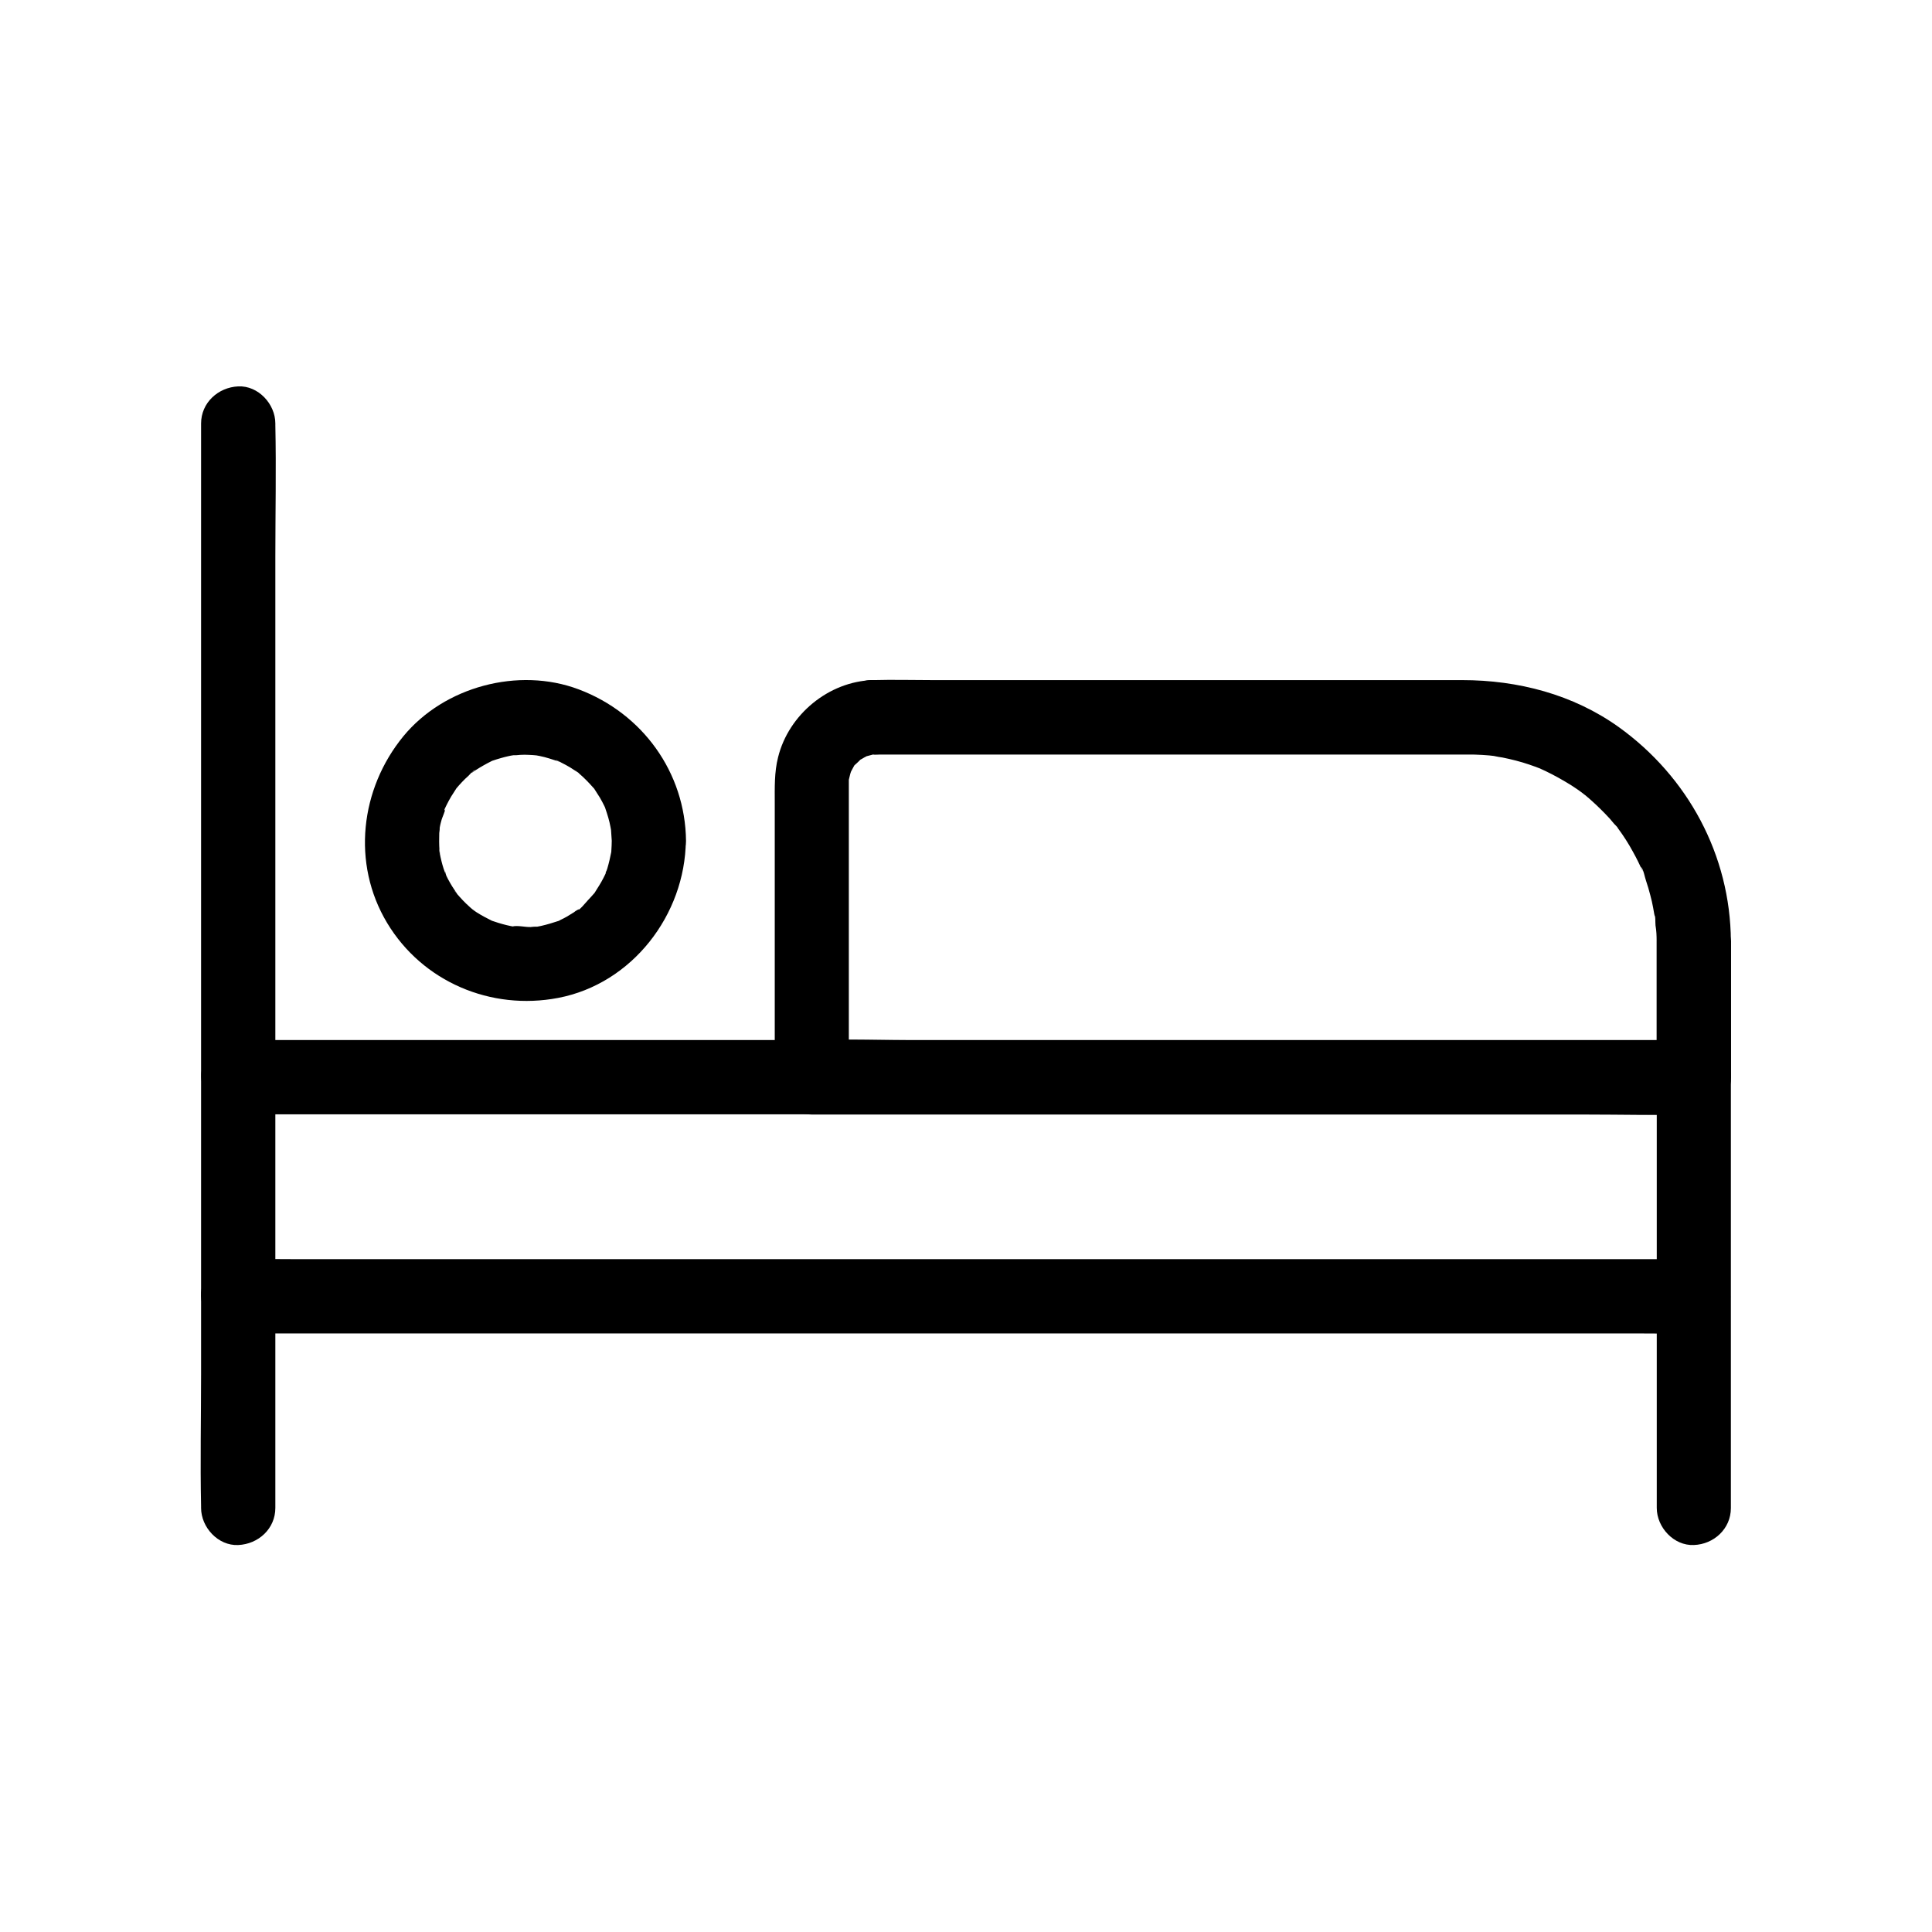
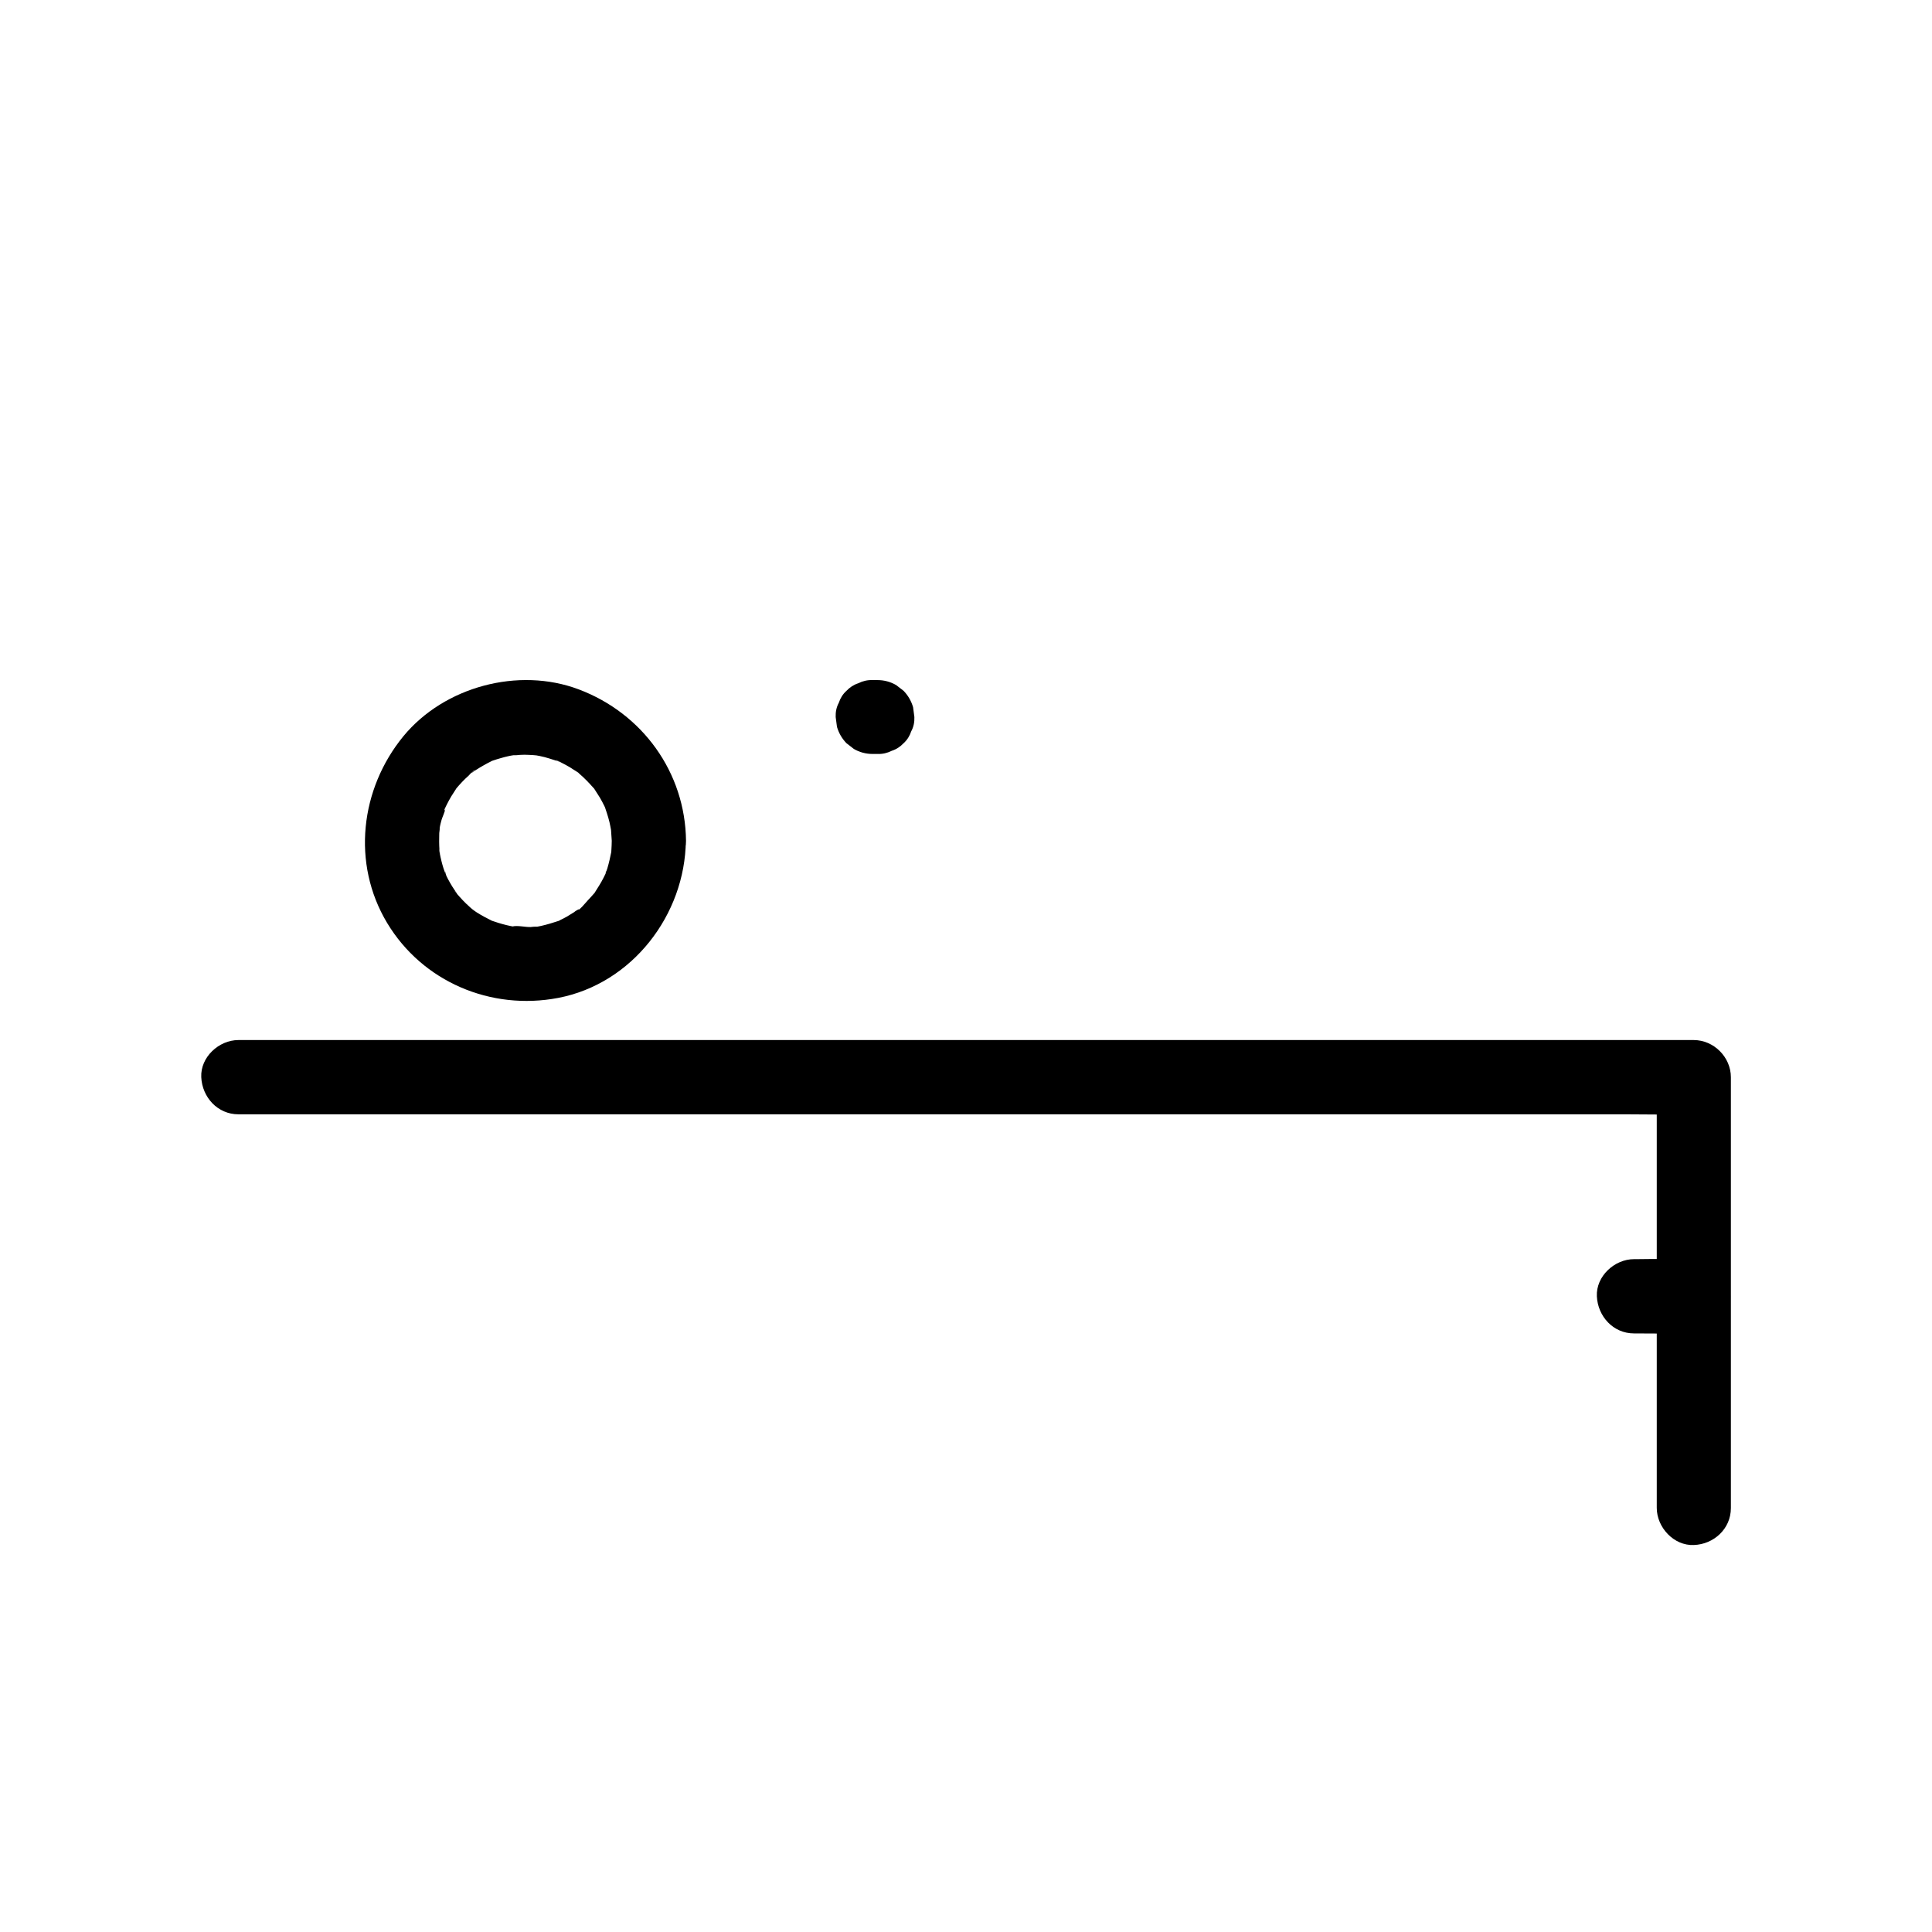
<svg xmlns="http://www.w3.org/2000/svg" fill="#000000" width="800px" height="800px" version="1.1" viewBox="144 144 512 512">
  <g>
-     <path d="m216.97 543.61v-28.586-68.633-83-71.781c0-11.609 0.246-23.273 0-34.883v-0.492c0-5.164-4.527-10.086-9.84-9.84-5.312 0.246-9.84 4.328-9.84 9.84v28.586 68.633 83 71.781c0 11.609-0.246 23.273 0 34.883v0.492c0 5.164 4.527 10.086 9.84 9.84 5.363-0.246 9.84-4.328 9.84-9.84z" />
    <path d="m602.7 543.66v-43.297-50.332-20.566c0-5.312-4.527-9.84-9.84-9.84h-12.102-32.227-46.25-54.023-56.188-52.055-41.723-25.73-12.793-48.855-3.738c-5.164 0-10.086 4.527-9.84 9.84s4.328 9.84 9.84 9.84h41.18 21.105 20.859 38.375 50.137 55.742 55.055 48.758 36.211c5.856 0 11.711 0.148 17.562 0h0.738l-9.84-9.84v35.57 61.941 16.629c0 5.164 4.527 10.086 9.84 9.84 5.273-0.191 9.801-4.277 9.801-9.785z" />
    <path d="m306.12 366.84c0 0.789-0.051 1.625-0.098 2.41-0.195 2.363 0.297-1.328 0 0.395-0.297 1.523-0.641 3.051-1.082 4.527-0.148 0.441-0.297 0.836-0.441 1.23-0.195 0.543-0.051 1.031 0 0.051 0.051-0.934 0.246-0.543 0 0.051-0.195 0.395-0.395 0.789-0.59 1.18-0.688 1.379-1.523 2.609-2.312 3.887-0.887 1.426 1.23-1.328-0.246 0.297-0.492 0.543-0.984 1.133-1.523 1.672-0.688 0.738-2.312 2.856-3.344 3.051 0.641-0.098 1.523-1.031 0.441-0.395-0.297 0.148-0.543 0.344-0.789 0.543-0.641 0.395-1.277 0.789-1.918 1.18-0.59 0.297-1.133 0.641-1.723 0.887-0.051 0.051-0.984 0.59-1.18 0.543 0.297 0.051 1.918-0.738 0.543-0.246-1.477 0.492-2.953 0.934-4.477 1.277-0.344 0.051-0.641 0.148-0.984 0.195-0.641 0.098-1.574-0.148-0.344 0.051 1.031 0.195 0.492-0.051-0.051-0.051-0.441 0-0.934 0.051-1.379 0.098-1.379 0.051-3.543-0.492-4.82-0.148 0 0 2.016 0.344 0.934 0.148-0.441-0.098-0.887-0.148-1.328-0.246-0.789-0.148-1.523-0.344-2.262-0.543-0.738-0.195-1.477-0.441-2.215-0.688-2.312-0.836 1.18 0.641-0.395-0.098-1.477-0.738-2.902-1.477-4.281-2.363-0.246-0.195-0.543-0.344-0.789-0.543-0.492-0.297-0.934-0.297-0.051 0 1.082 0.344 0.195 0.195-0.246-0.246-0.246-0.195-0.492-0.395-0.738-0.641-1.23-1.082-2.312-2.262-3.344-3.445-0.098-0.148-0.59-0.59-0.59-0.738 0-0.098 1.133 1.672 0.59 0.688-0.395-0.641-0.836-1.23-1.23-1.871s-0.789-1.328-1.133-1.969c-0.148-0.297-0.297-0.59-0.441-0.887-0.246-0.492-0.395-1.918-0.297-0.641 0.051 0.984 0.195 0.492 0-0.051-0.148-0.441-0.297-0.836-0.441-1.23-0.195-0.641-0.395-1.277-0.543-1.918-0.195-0.738-0.344-1.523-0.492-2.262-0.051-0.344-0.098-0.688-0.148-0.984 0.641 2.312 0.148 0.984 0.098 0.246-0.098-1.477-0.098-3-0.051-4.477 0-0.344 0.195-1.082 0.098-1.379 0 0-0.344 2.016-0.148 0.934 0.148-0.887 0.297-1.77 0.543-2.609 0.297-1.277 1.18-2.805 1.277-4.082-0.098 1.379-0.688 1.477-0.246 0.543 0.148-0.297 0.297-0.59 0.441-0.887 0.395-0.789 0.789-1.523 1.23-2.262 0.395-0.641 0.836-1.277 1.23-1.918 0.984-1.523-1.133 1.277 0-0.051 1.031-1.23 2.117-2.41 3.344-3.492 0.395-0.395 1.18-1.379 1.723-1.477 0.098 0-1.723 1.082-0.688 0.59 0.297-0.148 0.543-0.395 0.789-0.543 1.379-0.887 2.754-1.672 4.231-2.41 2.016-0.984-1.277 0.395 0.344-0.148 0.738-0.246 1.477-0.492 2.215-0.688 0.641-0.195 1.277-0.344 1.918-0.492 0.441-0.098 0.887-0.195 1.328-0.246 0.641-0.098 1.477 0.148 0.344-0.051-1.031-0.195-0.492 0.051 0.051 0.051 0.441 0 0.934-0.051 1.379-0.098 0.789-0.051 1.625-0.051 2.41 0 0.688 0 1.379 0.098 2.066 0.148 1.379 0.051-1.918-0.344-0.59-0.098 0.441 0.098 0.887 0.148 1.328 0.246 1.77 0.344 3.394 0.934 5.117 1.477 1.082 0.344-0.887-0.344-0.836-0.395 0.246-0.051 1.18 0.543 1.477 0.688 0.789 0.395 1.523 0.789 2.262 1.23 0.641 0.395 1.277 0.836 1.918 1.23 1.574 0.984-0.395-0.395-0.441-0.395 0.246 0.051 0.789 0.641 0.984 0.836 1.328 1.133 2.508 2.363 3.641 3.641 0.148 0.195 0.789 0.789 0.836 0.984-0.051-0.297-1.133-1.625-0.395-0.441 0.441 0.738 0.934 1.426 1.379 2.164 0.441 0.738 0.836 1.523 1.23 2.312 0.148 0.297 0.246 0.59 0.395 0.887 0.59 1.133-0.789-2.262-0.148-0.246 0.543 1.574 1.031 3.148 1.328 4.773 0.098 0.441 0.148 0.887 0.246 1.328 0.246 1.328-0.148-1.969-0.098-0.59 0.051 0.941 0.148 1.977 0.199 3.008 0.051 5.164 4.477 10.086 9.84 9.84 5.266-0.246 9.891-4.328 9.84-9.84-0.195-18.156-11.562-33.801-28.438-40.148-15.941-6.004-35.621-0.738-46.445 12.398-11.465 13.973-13.777 33.75-4.328 49.496 9.398 15.645 27.551 23.273 45.312 19.875 19.633-3.738 33.652-22.043 33.852-41.672 0.051-5.164-4.574-10.086-9.84-9.84-5.367 0.297-9.746 4.332-9.793 9.891z" />
-     <path d="m583.02 393.36v36.164c3.297-3.297 6.543-6.543 9.84-9.84h-23.172-55.941-67.453-58.5c-9.398 0-18.895-0.395-28.289 0h-0.395c3.297 3.297 6.543 6.543 9.84 9.84v-64.109-12.152-2.508c0.051-2.559-0.441 1.477-0.051 0.098 0.148-0.543 0.246-1.082 0.395-1.625 0.051-0.195 0.148-0.441 0.195-0.641 0.395-0.984 0.297-0.836-0.246 0.492-0.051-0.051 0.641-1.23 0.59-1.18 0.148-0.195 0.789-1.625 1.082-1.672-0.395 0.051-1.426 1.477-0.098 0.246 0.395-0.344 0.789-0.738 1.18-1.133 1.328-1.328-1.723 0.984 0.344-0.195 0.492-0.297 0.934-0.543 1.426-0.789 1.918-1.082-2.066 0.543 0.098 0 0.441-0.098 0.836-0.246 1.277-0.344 0.195-0.051 0.441-0.098 0.641-0.148 1.133-0.195 0.887-0.148-0.688 0.098 0.051 0.051 0.195 0 0.246 0 0.59 0.098 1.277 0 1.871 0h8.414 72.766 68.191 6.199c1.328 0 2.656 0 3.984 0.098 1.23 0.051 2.508 0.195 3.738 0.344 1.477 0.148-2.508-0.441-0.297 0 0.641 0.148 1.328 0.246 1.969 0.344 2.41 0.492 4.773 1.082 7.086 1.871 1.031 0.344 2.066 0.738 3.102 1.133 2.164 0.789-2.016-0.934 0.051 0.051 0.395 0.195 0.789 0.344 1.18 0.543 2.363 1.133 4.625 2.41 6.84 3.789 0.887 0.59 1.82 1.18 2.656 1.82 0.195 0.148 1.77 1.477 0.543 0.395-1.23-1.082 0.344 0.297 0.543 0.441 1.82 1.523 3.543 3.148 5.215 4.871 0.836 0.836 1.625 1.723 2.363 2.656 0.195 0.246 1.031 0.934 1.031 1.23-0.246-0.344-0.492-0.641-0.738-0.984 0.246 0.344 0.543 0.688 0.789 1.031 1.426 1.918 2.707 3.938 3.836 6.004 0.543 0.934 1.031 1.918 1.523 2.902 0.297 0.59 0.543 1.18 0.836 1.77 0.789 1.672-0.148-0.492-0.195-0.543 0.688 0.543 1.082 2.902 1.379 3.691 0.441 1.277 0.789 2.508 1.133 3.836 0.297 1.082 0.543 2.164 0.738 3.246 0.098 0.543 0.195 1.082 0.297 1.672 0.148 0.984 0.836 1.625 0-0.297 0.395 0.887 0.246 2.41 0.344 3.394 0.242 1.336 0.293 2.715 0.293 4.09 0.051 5.164 4.527 10.086 9.84 9.84 5.312-0.246 9.891-4.328 9.84-9.84-0.148-22.73-11.367-43.492-29.719-56.68-12.102-8.656-26.715-12.445-41.473-12.445h-61.797-78.523c-5.266 0-10.578-0.148-15.891 0-11.66 0.344-22.289 9.102-25.094 20.418-1.031 4.035-0.887 8.117-0.887 12.25v70.75 1.871c0 5.312 4.527 9.84 9.84 9.84h23.172 55.941 67.453 58.5c9.398 0 18.844 0.246 28.289 0h0.395c5.312 0 9.84-4.527 9.84-9.84v-36.164c0-5.164-4.527-10.086-9.84-9.84-5.359 0.246-9.887 4.332-9.887 9.84z" />
    <path d="m376.53 324.23h-1.277c-1.379-0.051-2.609 0.246-3.789 0.836-1.23 0.395-2.262 1.082-3.148 2.016-0.984 0.887-1.625 1.969-2.016 3.148-0.641 1.18-0.887 2.461-0.836 3.789 0.098 0.887 0.246 1.723 0.344 2.609 0.492 1.672 1.328 3.102 2.508 4.328 0.641 0.492 1.328 1.031 1.969 1.523 1.523 0.887 3.199 1.328 4.969 1.328h1.277c1.379 0.051 2.609-0.246 3.789-0.836 1.23-0.395 2.262-1.082 3.148-2.016 0.984-0.887 1.625-1.969 2.016-3.148 0.641-1.18 0.887-2.461 0.836-3.789-0.098-0.887-0.246-1.723-0.344-2.609-0.492-1.672-1.328-3.102-2.508-4.328-0.641-0.492-1.328-1.031-1.969-1.523-1.527-0.887-3.199-1.328-4.969-1.328h-1.277c-1.379-0.051-2.609 0.246-3.789 0.836-1.23 0.395-2.262 1.082-3.148 2.016-0.984 0.887-1.625 1.969-2.016 3.148-0.641 1.18-0.887 2.461-0.836 3.789 0.098 0.887 0.246 1.723 0.344 2.609 0.492 1.672 1.328 3.102 2.508 4.328 0.641 0.492 1.328 1.031 1.969 1.523 1.523 0.887 3.199 1.328 4.969 1.328h1.277c1.379 0.051 2.609-0.246 3.789-0.836 1.23-0.395 2.262-1.082 3.148-2.016 0.984-0.887 1.625-1.969 2.016-3.148 0.641-1.18 0.887-2.461 0.836-3.789-0.098-0.887-0.246-1.723-0.344-2.609-0.492-1.672-1.328-3.102-2.508-4.328-0.641-0.492-1.328-1.031-1.969-1.523-1.527-0.887-3.199-1.328-4.969-1.328z" />
-     <path d="m207.13 497.37h10.332 27.996 41.574 50.48 55.547 56.09 52.055 44.184 31.637c5.019 0 10.035 0.098 15.055 0h0.641c5.164 0 10.086-4.527 9.84-9.84s-4.328-9.84-9.84-9.84h-10.332-27.996-41.574-50.48-55.547-56.09-52.055-44.184-31.637c-5.019 0-10.035-0.098-15.055 0h-0.641c-5.164 0-10.086 4.527-9.84 9.84 0.246 5.312 4.332 9.84 9.84 9.84z" />
+     <path d="m207.13 497.37h10.332 27.996 41.574 50.48 55.547 56.09 52.055 44.184 31.637c5.019 0 10.035 0.098 15.055 0h0.641c5.164 0 10.086-4.527 9.84-9.84s-4.328-9.84-9.84-9.84c-5.019 0-10.035-0.098-15.055 0h-0.641c-5.164 0-10.086 4.527-9.84 9.84 0.246 5.312 4.332 9.84 9.84 9.84z" />
  </g>
</svg>